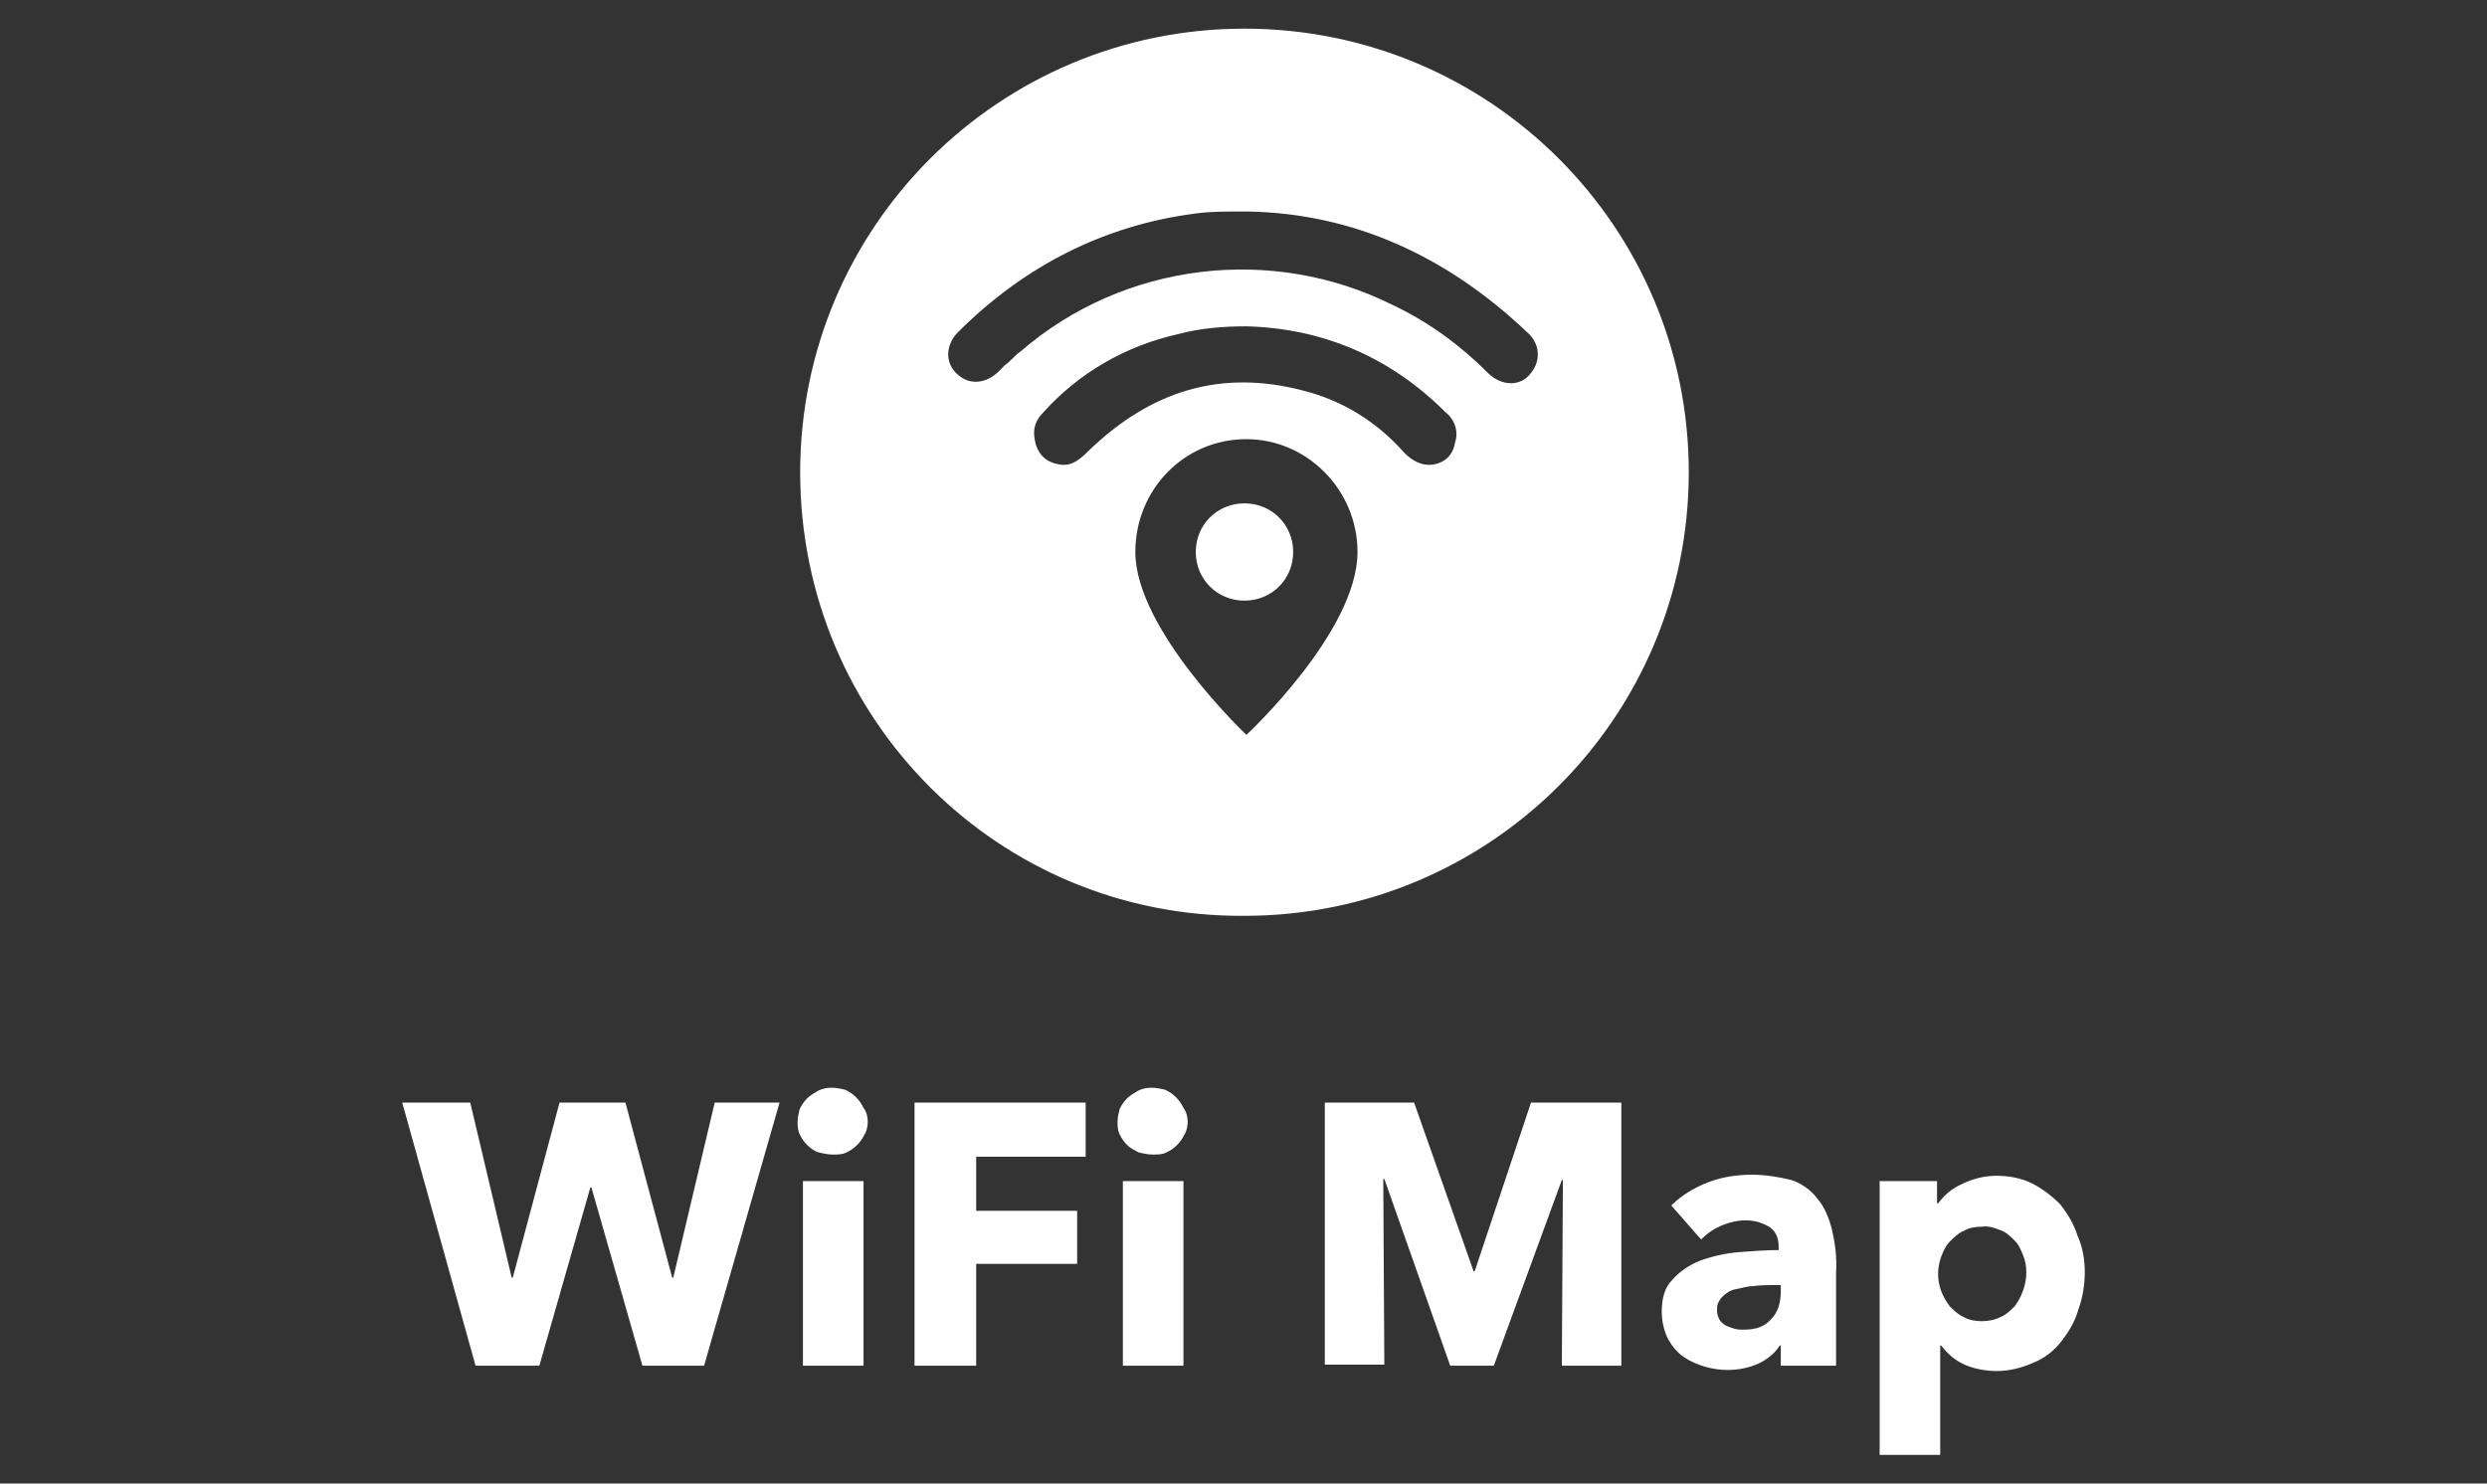
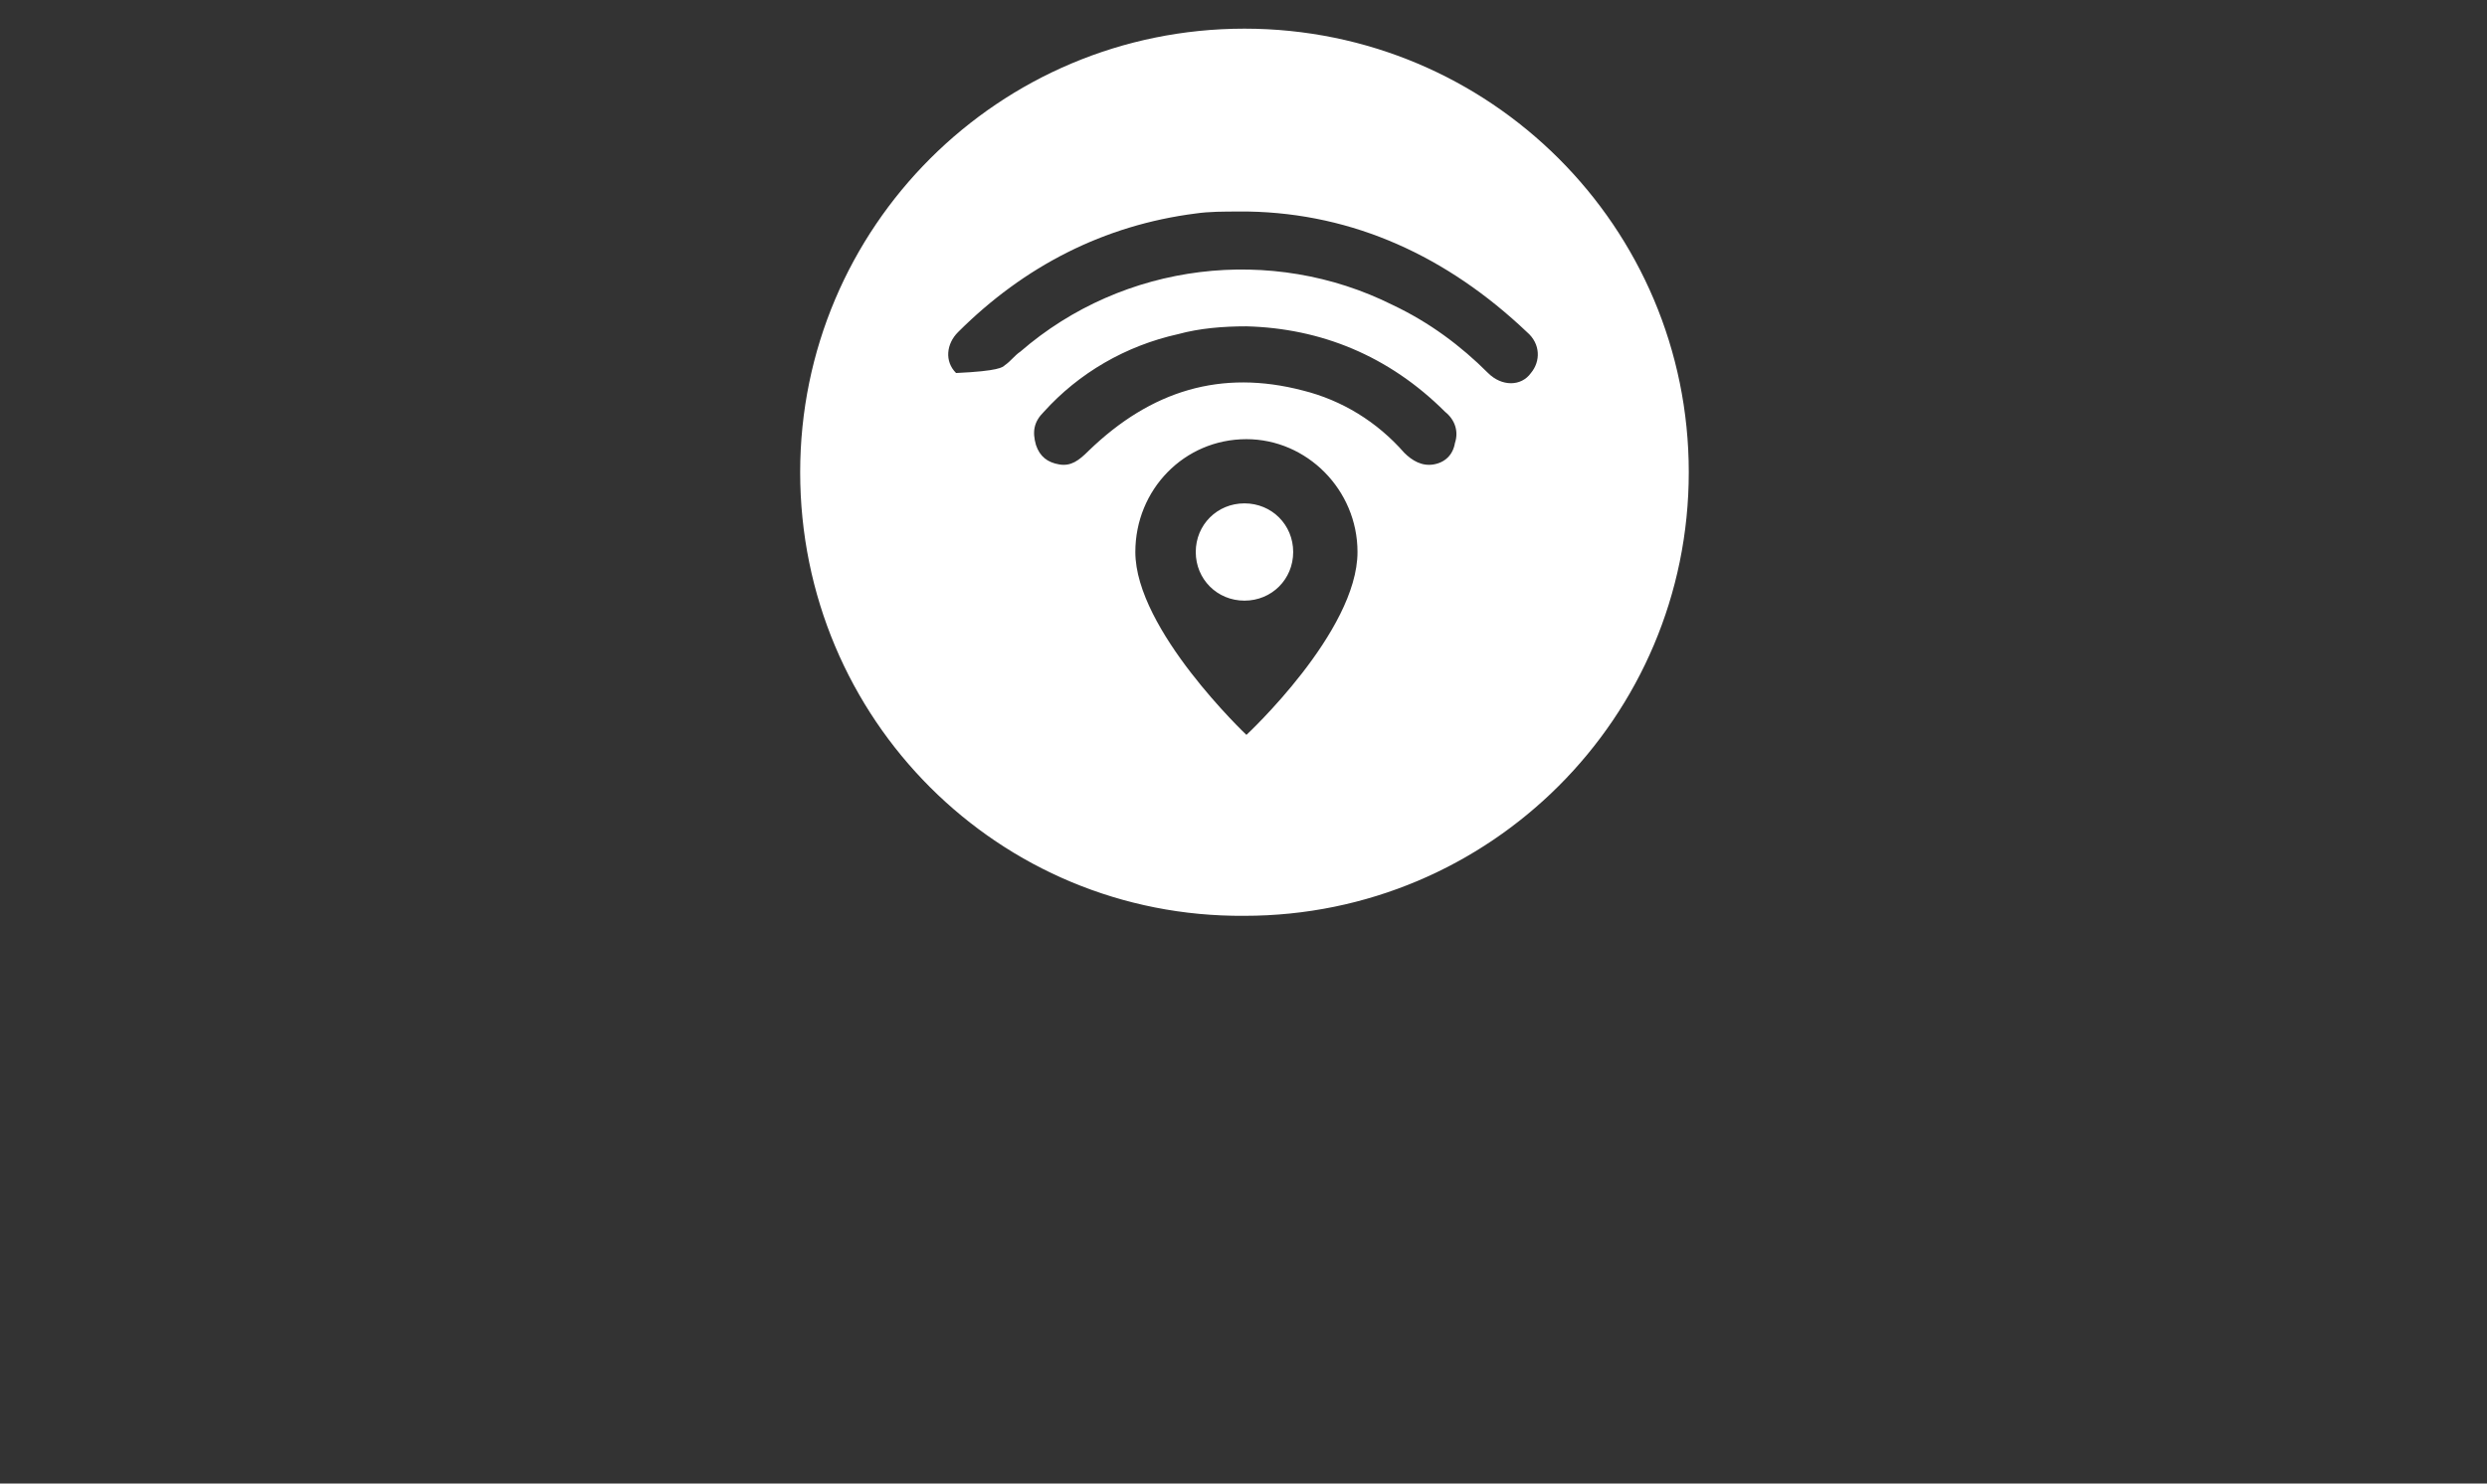
<svg xmlns="http://www.w3.org/2000/svg" width="295" height="176" viewBox="0 0 295 176" fill="none">
  <rect x="0" y="0" width="295" height="176" fill="#333333" stroke="none" />
-   <path fill-rule="evenodd" clip-rule="evenodd" d="M94.914 56.024C94.914 26.942 118.491 3.4 147.615 3.4C176.74 3.4 200.317 26.942 200.317 56.024C200.317 85.106 176.74 108.649 147.615 108.649C118.491 108.879 94.914 85.337 94.914 56.024ZM153.394 65.487C153.394 68.719 150.852 71.258 147.615 71.258C144.379 71.258 141.837 68.719 141.837 65.487C141.837 62.256 144.379 59.717 147.615 59.717C150.852 59.717 153.394 62.256 153.394 65.487ZM161.022 65.487C161.022 58.102 155.012 52.101 147.847 52.101C140.45 52.101 134.671 58.102 134.671 65.487C134.671 74.72 147.847 87.183 147.847 87.183C147.847 87.183 161.022 74.951 161.022 65.487ZM147.847 38.714C145.073 38.714 142.299 38.945 139.757 39.637C133.516 41.022 127.968 44.253 123.807 48.869C122.652 50.023 122.421 51.177 122.883 52.793C123.345 54.178 124.27 54.87 125.657 55.101C127.043 55.332 127.968 54.639 129.124 53.486C136.52 46.33 144.842 43.791 154.55 46.33C159.173 47.484 163.333 50.023 166.569 53.716C167.494 54.639 168.65 55.332 170.037 55.101C171.424 54.87 172.348 53.947 172.579 52.562C173.042 51.177 172.579 49.792 171.424 48.869C164.72 42.176 156.63 38.945 147.847 38.714ZM176.509 44.253C178.127 45.869 180.438 45.869 181.594 44.253C182.75 42.868 182.75 40.791 181.132 39.406C171.655 30.405 160.56 25.327 148.078 25.096C147.847 25.096 147.384 25.096 147.153 25.096C145.073 25.096 143.455 25.096 141.837 25.327C130.973 26.712 121.496 31.559 113.637 39.406C112.25 40.791 112.019 42.868 113.406 44.253C114.793 45.638 116.642 45.638 118.26 44.253C118.491 44.022 118.953 43.561 119.185 43.33C119.878 42.868 120.34 42.176 121.034 41.714C133.284 31.097 150.852 29.02 165.183 36.175C169.574 38.252 173.273 41.022 176.509 44.253Z" fill="white" />
-   <path fill-rule="evenodd" clip-rule="evenodd" d="M83.516 162.025H76.204L70.152 140.875H70.026L63.974 162.025H56.41L47.71 130.804H55.779L60.696 151.576H60.822L66.37 130.804H74.186L79.734 151.576H79.86L84.777 130.804H92.468L83.516 162.025ZM102.932 133.07C102.932 133.573 102.806 134.203 102.554 134.58C102.302 135.084 102.049 135.462 101.671 135.839C101.293 136.217 100.915 136.469 100.41 136.721C99.906 136.972 99.402 136.972 98.771 136.972C98.267 136.972 97.637 136.846 97.132 136.721C96.628 136.595 96.124 136.217 95.746 135.839C95.367 135.462 95.115 135.084 94.863 134.58C94.611 134.077 94.611 133.573 94.611 133.07C94.611 132.566 94.737 132.063 94.863 131.559C95.115 131.055 95.367 130.678 95.746 130.3C96.124 129.922 96.628 129.671 97.006 129.419C97.511 129.167 98.015 129.041 98.645 129.041C99.15 129.041 99.78 129.167 100.284 129.293C100.789 129.545 101.167 129.796 101.545 130.174C101.923 130.552 102.175 130.93 102.428 131.433C102.806 131.937 102.932 132.566 102.932 133.07ZM95.241 162.025V140.12H102.428V162.025H95.241ZM115.792 137.224V143.645H127.769V149.939H115.792V162.025H108.479V130.804H128.778V137.224H115.792ZM140.881 133.07C140.881 133.573 140.755 134.203 140.503 134.58C140.251 135.084 139.998 135.462 139.62 135.839C139.242 136.217 138.864 136.469 138.359 136.721C137.855 136.972 137.351 136.972 136.72 136.972C136.216 136.972 135.586 136.846 135.081 136.721C134.577 136.469 134.073 136.217 133.695 135.839C133.316 135.462 133.064 135.084 132.812 134.58C132.56 134.077 132.56 133.573 132.56 133.07C132.56 132.566 132.686 132.063 132.812 131.559C133.064 131.055 133.316 130.678 133.695 130.3C134.073 129.922 134.577 129.671 134.955 129.419C135.46 129.167 135.964 129.041 136.594 129.041C137.099 129.041 137.729 129.167 138.233 129.293C138.738 129.545 139.116 129.796 139.494 130.174C139.872 130.552 140.125 130.93 140.377 131.433C140.755 131.937 140.881 132.566 140.881 133.07ZM133.19 162.025V140.12H140.377V162.025H133.19ZM185.26 162.025L185.386 139.994H185.26L177.191 162.025H172.022L164.205 139.868H164.079L164.205 161.899H157.145V130.804H167.735L174.796 150.82H174.922L181.604 130.804H192.32V162.025H185.26ZM198.246 143.015C199.507 141.756 201.02 140.875 202.659 140.246C204.298 139.616 206.063 139.364 207.828 139.364C209.341 139.364 210.98 139.616 212.493 139.994C213.627 140.371 214.762 141.127 215.518 142.134C216.401 143.141 216.905 144.4 217.283 145.785C217.662 147.421 217.914 149.184 217.788 150.946V162.025H211.232V159.633H211.106C210.475 160.64 209.593 161.27 208.584 161.773C207.45 162.277 206.189 162.528 204.928 162.528C204.045 162.528 203.163 162.403 202.28 162.151C201.398 161.899 200.515 161.521 199.759 161.018C199.002 160.514 198.372 159.759 197.868 158.878C197.363 157.87 197.111 156.737 197.111 155.604C197.111 153.968 197.489 152.709 198.372 151.828C199.255 150.82 200.389 150.065 201.65 149.562C203.037 149.058 204.676 148.68 206.189 148.554C207.828 148.429 209.467 148.303 210.98 148.303V147.925C210.98 146.792 210.601 146.037 209.845 145.533C208.962 145.029 208.08 144.778 207.071 144.778C206.063 144.778 205.054 145.029 204.172 145.407C203.289 145.785 202.533 146.288 201.776 147.044L198.246 143.015ZM211.358 152.457H210.349C209.593 152.457 208.836 152.457 207.954 152.583C207.197 152.583 206.567 152.835 205.811 152.961C205.18 153.087 204.676 153.464 204.298 153.842C204.045 154.094 203.919 154.345 203.793 154.597C203.667 154.849 203.667 155.101 203.667 155.479C203.667 155.856 203.793 156.234 203.919 156.486C204.045 156.737 204.298 156.989 204.676 157.241C204.928 157.367 205.306 157.493 205.684 157.619C206.063 157.745 206.441 157.745 206.819 157.745C208.332 157.745 209.341 157.367 210.097 156.486C210.854 155.73 211.232 154.597 211.232 153.212V152.457H211.358ZM247.29 150.946C247.29 152.457 247.038 153.968 246.533 155.353C246.155 156.737 245.399 157.996 244.516 159.129C243.634 160.262 242.499 161.144 241.238 161.647C239.851 162.277 238.338 162.654 236.825 162.654C235.565 162.654 234.178 162.403 233.043 161.899C231.908 161.395 231.026 160.64 230.269 159.633H230.143V172.6H222.957V140.12H229.765V142.763H229.891C230.648 141.756 231.53 141.001 232.665 140.497C233.926 139.868 235.312 139.49 236.825 139.49C238.212 139.49 239.725 139.742 240.986 140.371C242.247 141.001 243.381 141.882 244.39 142.889C245.273 144.022 246.029 145.281 246.407 146.54C247.038 147.925 247.29 149.436 247.29 150.946ZM240.356 150.946C240.356 150.191 240.229 149.562 239.977 148.932C239.725 148.303 239.473 147.673 238.969 147.17C238.464 146.666 237.96 146.162 237.204 145.911C236.573 145.659 235.817 145.407 235.06 145.533C234.304 145.533 233.547 145.659 232.917 146.037C232.287 146.288 231.782 146.792 231.278 147.296C230.774 147.799 230.522 148.429 230.269 149.058C229.765 150.443 229.765 151.828 230.269 153.212C230.522 153.842 230.9 154.471 231.278 154.975C231.782 155.479 232.287 155.982 232.917 156.234C233.547 156.612 234.304 156.737 235.06 156.737C235.817 156.737 236.573 156.612 237.33 156.234C237.96 155.982 238.464 155.479 238.969 154.975C239.347 154.471 239.725 153.842 239.977 153.087C240.229 152.331 240.356 151.702 240.356 150.946Z" fill="white" />
+   <path fill-rule="evenodd" clip-rule="evenodd" d="M94.914 56.024C94.914 26.942 118.491 3.4 147.615 3.4C176.74 3.4 200.317 26.942 200.317 56.024C200.317 85.106 176.74 108.649 147.615 108.649C118.491 108.879 94.914 85.337 94.914 56.024ZM153.394 65.487C153.394 68.719 150.852 71.258 147.615 71.258C144.379 71.258 141.837 68.719 141.837 65.487C141.837 62.256 144.379 59.717 147.615 59.717C150.852 59.717 153.394 62.256 153.394 65.487ZM161.022 65.487C161.022 58.102 155.012 52.101 147.847 52.101C140.45 52.101 134.671 58.102 134.671 65.487C134.671 74.72 147.847 87.183 147.847 87.183C147.847 87.183 161.022 74.951 161.022 65.487ZM147.847 38.714C145.073 38.714 142.299 38.945 139.757 39.637C133.516 41.022 127.968 44.253 123.807 48.869C122.652 50.023 122.421 51.177 122.883 52.793C123.345 54.178 124.27 54.87 125.657 55.101C127.043 55.332 127.968 54.639 129.124 53.486C136.52 46.33 144.842 43.791 154.55 46.33C159.173 47.484 163.333 50.023 166.569 53.716C167.494 54.639 168.65 55.332 170.037 55.101C171.424 54.87 172.348 53.947 172.579 52.562C173.042 51.177 172.579 49.792 171.424 48.869C164.72 42.176 156.63 38.945 147.847 38.714ZM176.509 44.253C178.127 45.869 180.438 45.869 181.594 44.253C182.75 42.868 182.75 40.791 181.132 39.406C171.655 30.405 160.56 25.327 148.078 25.096C147.847 25.096 147.384 25.096 147.153 25.096C145.073 25.096 143.455 25.096 141.837 25.327C130.973 26.712 121.496 31.559 113.637 39.406C112.25 40.791 112.019 42.868 113.406 44.253C118.491 44.022 118.953 43.561 119.185 43.33C119.878 42.868 120.34 42.176 121.034 41.714C133.284 31.097 150.852 29.02 165.183 36.175C169.574 38.252 173.273 41.022 176.509 44.253Z" fill="white" />
</svg>